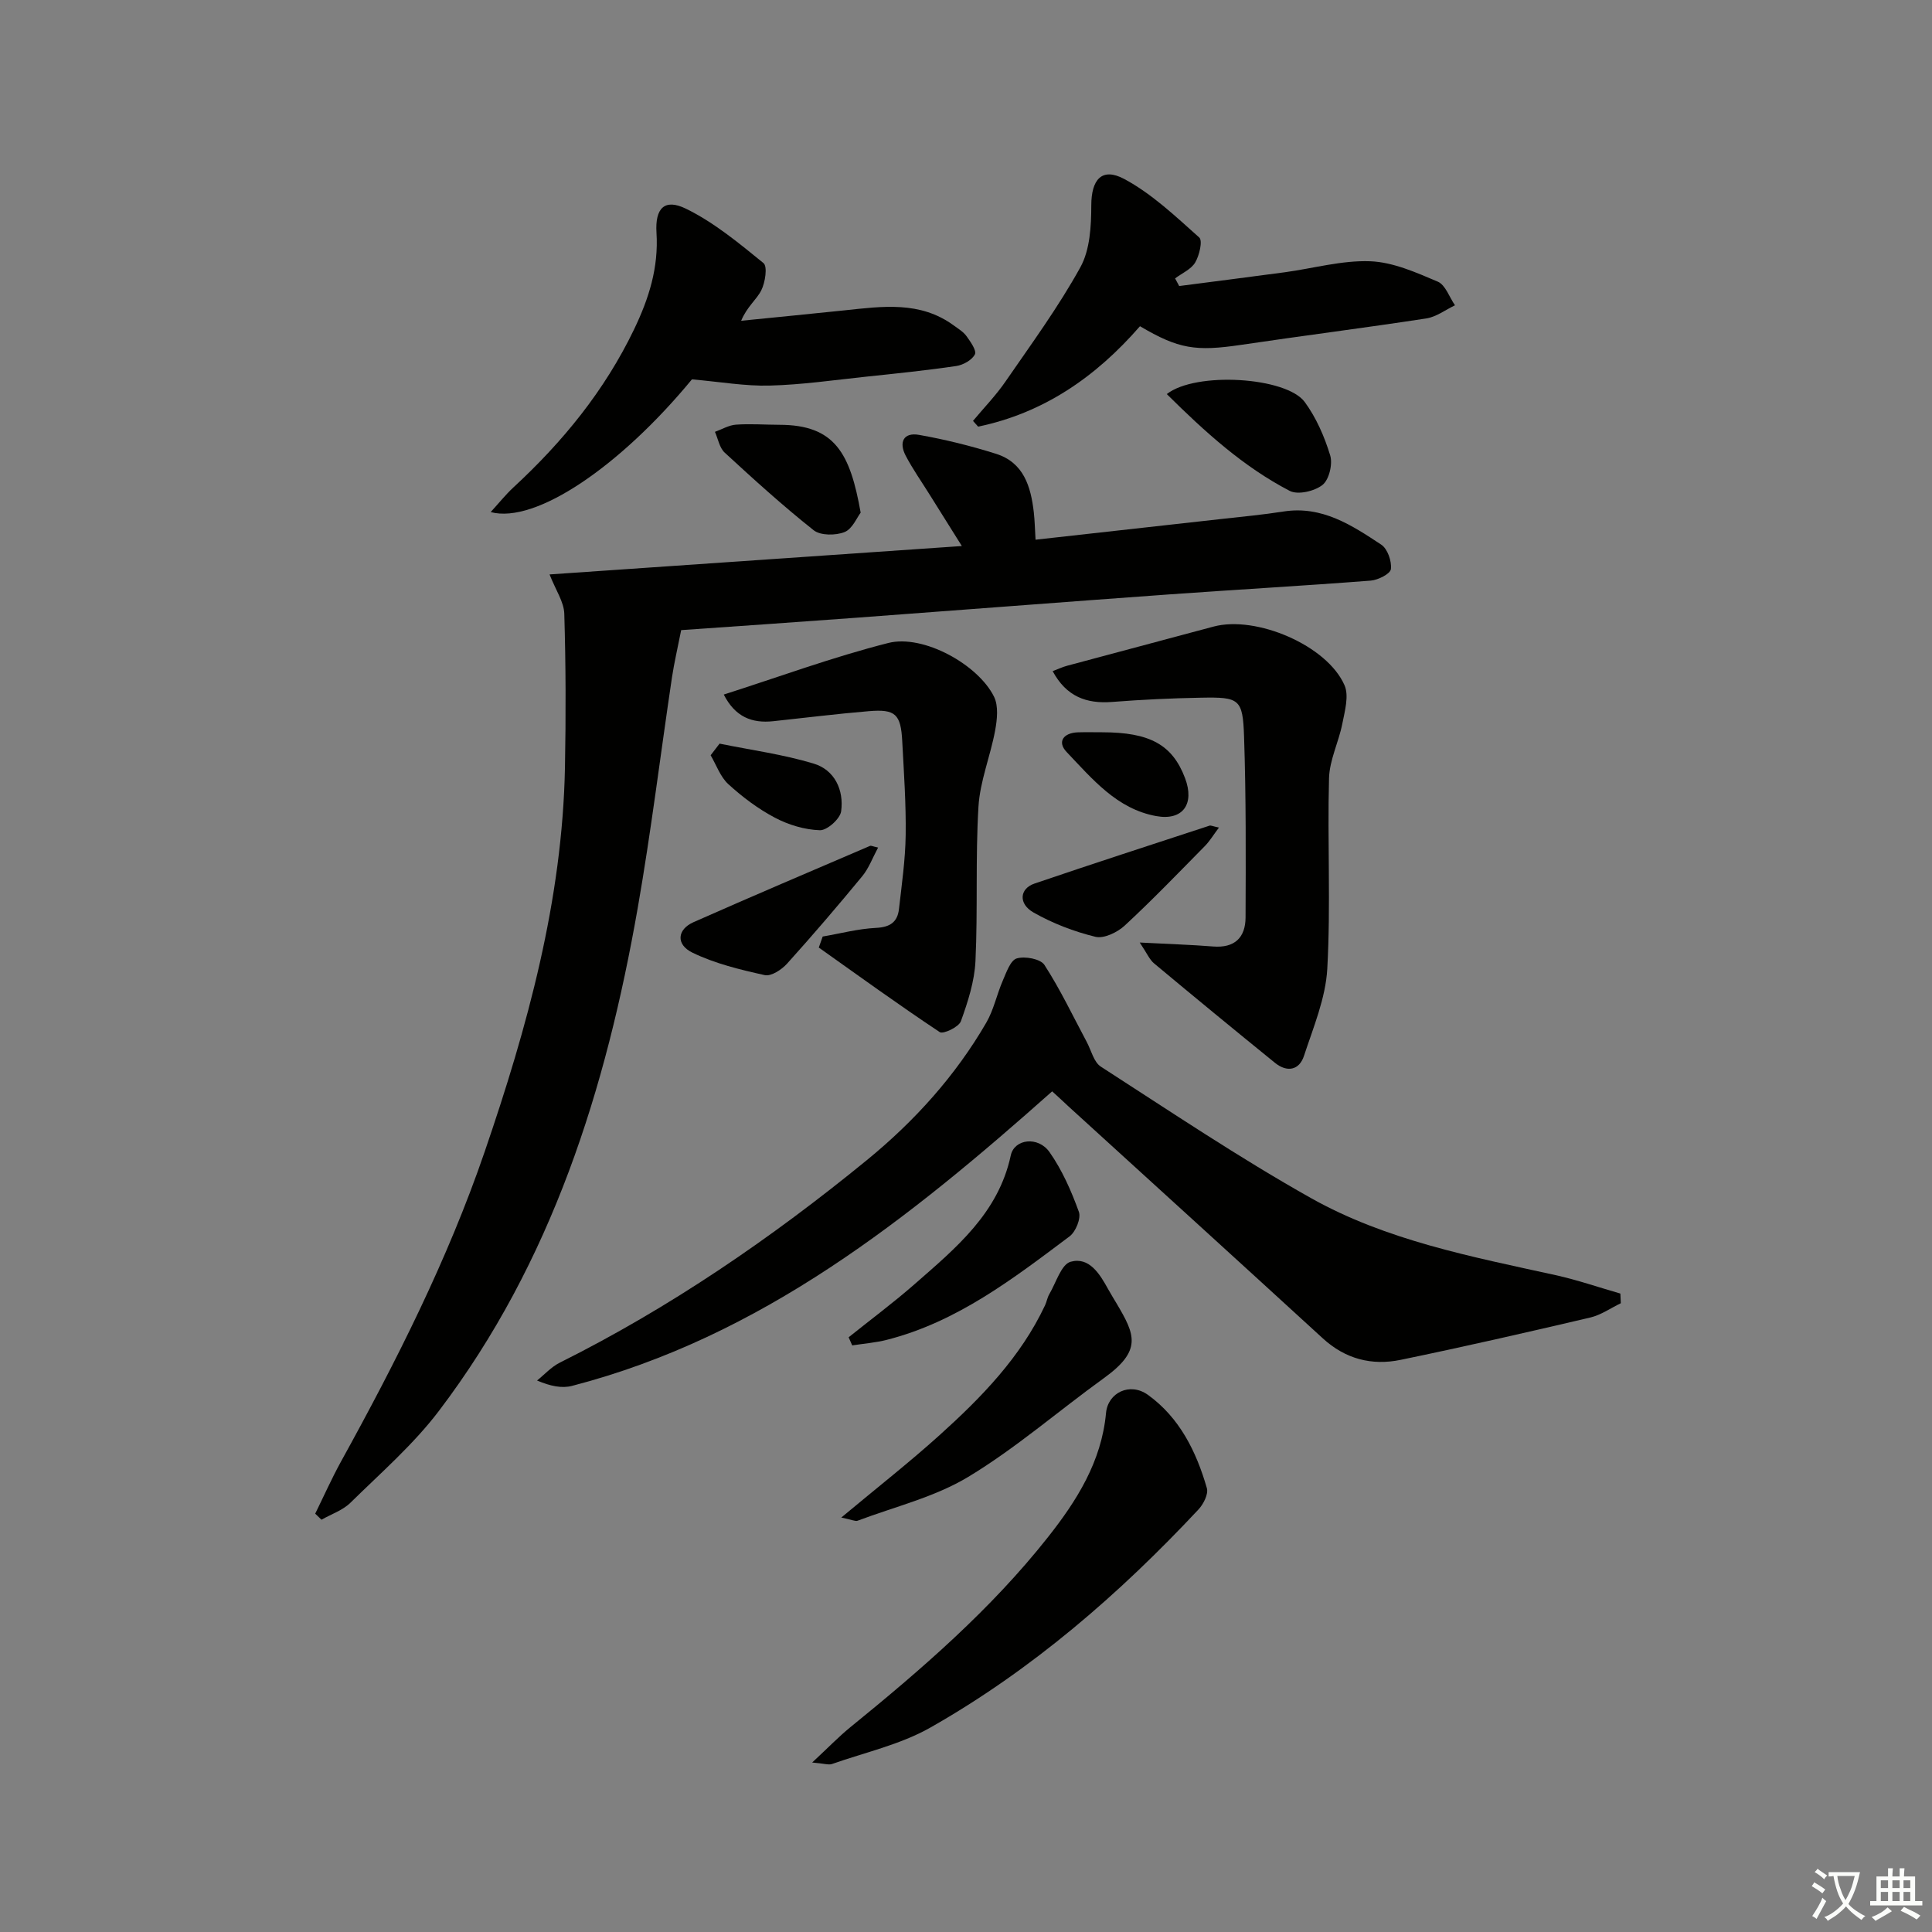
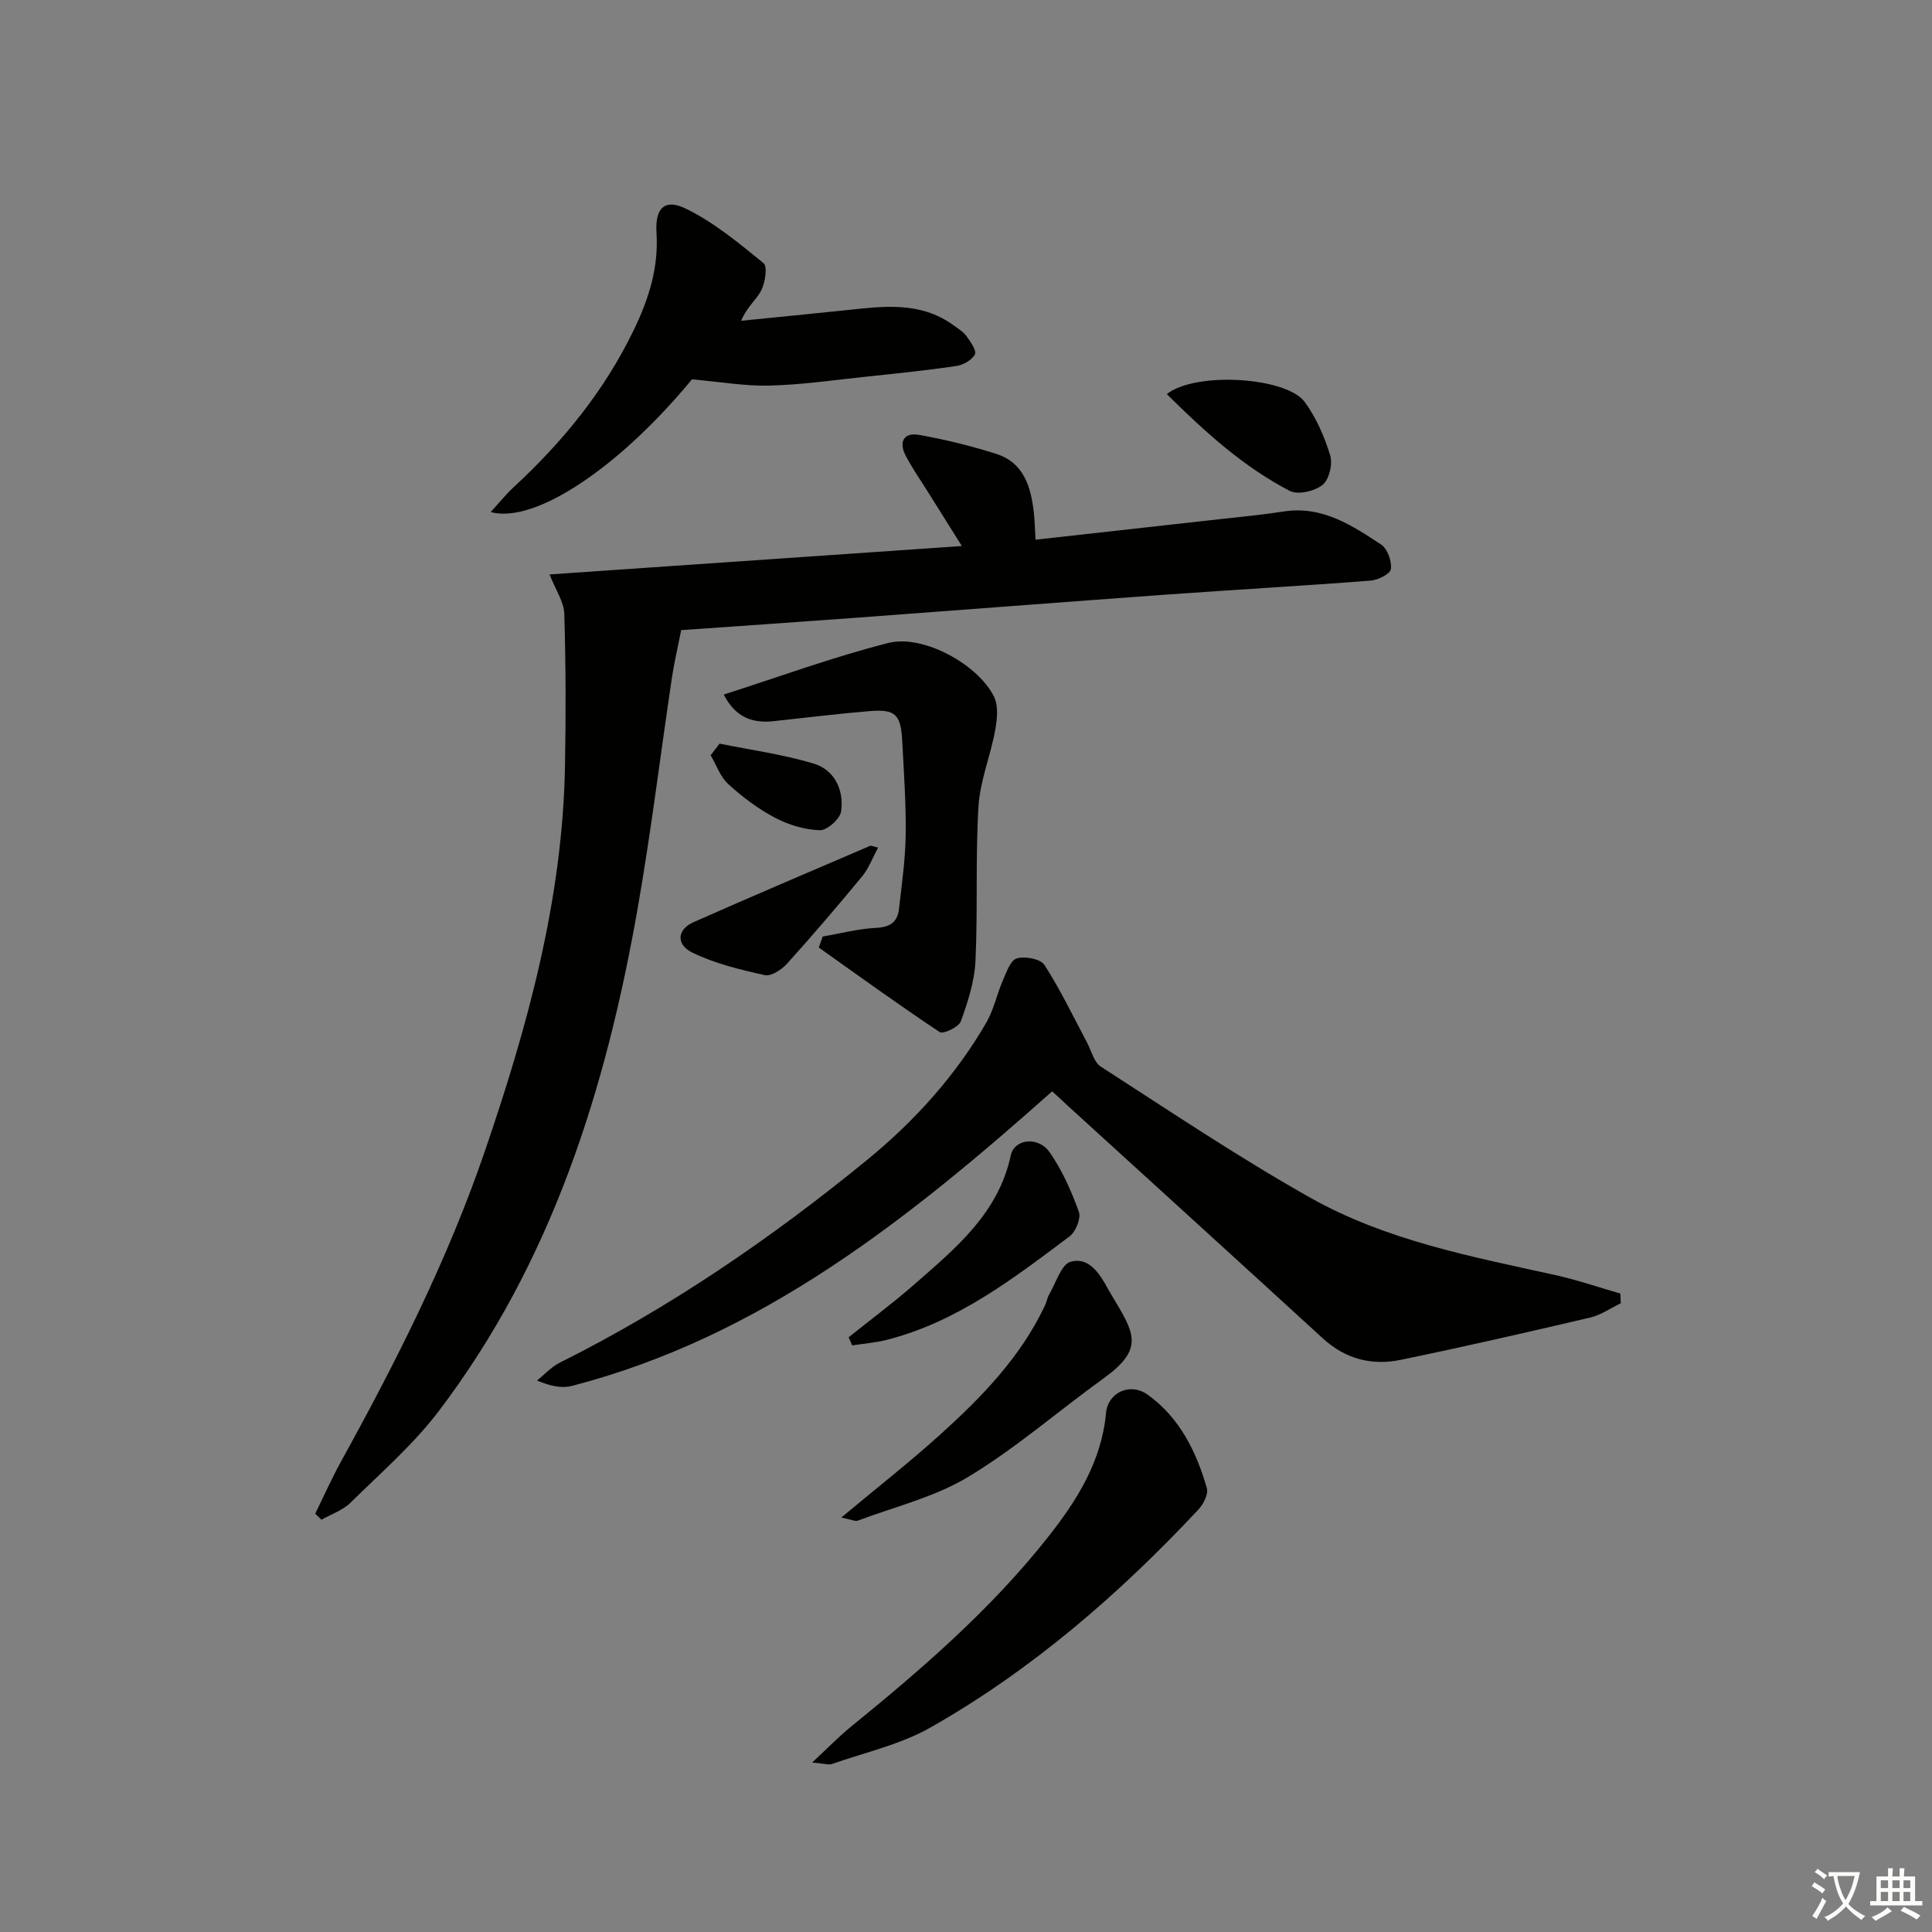
<svg xmlns="http://www.w3.org/2000/svg" enable-background="new 0 0 400 400" viewBox="0 0 400 400">
  <rect x="0" y="0" width="400" height="400" fill="#808080" stroke="none" />
  <path d="m377.9 391.2c-.2.3-.4.5-.6.8-.7-.6-1.4-1-2.2-1.5.2-.3.4-.5.5-.8.6.4 1.4.8 2.3 1.5zm-1.8 6.1c-.2-.2-.5-.4-.9-.6.4-.6.8-1.2 1.2-1.9s.7-1.3.9-1.9c.3.3.5.5.8.7-.7 1.3-1.4 2.6-2 3.7zm2.2-9c-.3.3-.5.5-.6.8-.6-.6-1.3-1.1-2-1.5.3-.3.5-.5.6-.7.6.5 1.3.9 2 1.4zm.3.2v-.9h2 4.5c-.3 1.3-.6 2.5-1 3.6s-.9 2.1-1.4 3c.4.5 1 1 1.6 1.4s1.2.8 1.9 1.1c-.3.2-.5.4-.8.8-.4-.3-1-.7-1.6-1.2s-1.2-1.1-1.6-1.6c-.5.6-1.1 1.1-1.7 1.6s-1.4.9-2.1 1.4c-.1-.3-.3-.5-.7-.8.6-.2 1.2-.5 1.9-1s1.4-1.1 2-1.8c-.5-.8-.9-1.6-1.2-2.5s-.6-2-.8-3.2c-.4.1-.7.1-1 .1zm2.5 2.7c.3 1 .7 1.7 1 2.2.3-.5.6-1.1 1-2s.6-1.9.9-3h-3.2-.4c.1.9.3 1.8.7 2.8z" fill="#fbfcfa" />
  <path d="m396.5 388.5v1.5 3.6h1.5v.9c-.4 0-1 0-1.7 0h-7.9c-.5 0-.9 0-1.2 0v-.9h1.3v-3.5c0-.7 0-1.2 0-1.6h2.4c0-.8 0-1.4 0-1.7h1c0 .3-.1.8-.1 1.7h1.5c0-.8 0-1.4 0-1.7h1c0 .3-.1.9-.1 1.7zm-8.2 9.2c-.2-.3-.5-.5-.8-.8.8-.3 1.4-.6 1.9-.9s1-.7 1.4-1.1c.3.3.6.5.9.8-1.6 1-2.8 1.6-3.4 2zm2.6-6.8v-1.6h-1.5v1.6zm0 2.7v-1.9h-1.5v1.9zm2.4-2.7v-1.6h-1.5v1.6zm0 2.7v-1.9h-1.5v1.9zm.2 2 .7-.8c.4.2.9.5 1.6.8s1.3.7 1.8 1c-.3.3-.5.6-.8.8-.4-.3-1.5-1-3.3-1.8zm2-4.7v-1.6h-1.4v1.6zm0 2.7v-1.9h-1.4v1.9z" fill="#fbfcfa" />
  <g fill="#010100">
    <path d="m141.03 130.46c-.75 3.8-1.45 6.76-1.9 9.75-2.38 15.92-4.32 31.91-7.09 47.75-6.57 37.5-17.77 73.32-41.15 104.13-5.29 6.98-12.06 12.86-18.34 19.04-1.6 1.57-3.97 2.36-5.99 3.51-.43-.42-.87-.83-1.3-1.25 1.77-3.6 3.41-7.28 5.34-10.79 11.42-20.69 22.07-41.75 29.75-64.16 8.85-25.83 16.09-52.03 16.62-79.59.2-10.59.18-21.2-.14-31.78-.07-2.45-1.76-4.86-3.05-8.14 28.31-1.95 56.36-3.89 85.36-5.88-2.51-4-4.58-7.3-6.64-10.6-1.67-2.68-3.5-5.28-4.97-8.07-1.47-2.78-.51-4.93 2.77-4.34 5.36.95 10.7 2.27 15.9 3.91 5.76 1.81 7.23 6.8 7.84 12.13.2 1.77.23 3.57.36 5.66 13.13-1.46 25.81-2.87 38.49-4.29 4.29-.48 8.6-.88 12.86-1.55 7.97-1.24 14.15 2.85 20.23 6.87 1.3.86 2.19 3.43 1.99 5.06-.12.98-2.65 2.26-4.18 2.38-13.92 1.08-27.86 1.86-41.79 2.86-21.55 1.55-43.09 3.23-64.64 4.82-12.26.91-24.52 1.74-36.33 2.57z" />
    <path d="m217.84 225.95c-29.64 26.34-60.16 50.8-99.4 60.98-2.1.55-4.47.07-7.25-1.11 1.55-1.24 2.94-2.81 4.68-3.68 22.88-11.43 43.83-25.79 63.58-41.93 9.86-8.06 18.35-17.44 24.76-28.5 1.54-2.66 2.17-5.84 3.41-8.69.74-1.7 1.58-4.2 2.89-4.59 1.7-.5 4.92.09 5.73 1.35 3.28 5.07 5.89 10.58 8.75 15.93.94 1.75 1.46 4.18 2.93 5.13 14.39 9.27 28.62 18.85 43.52 27.22 15.63 8.77 33.25 12.12 50.6 15.94 4.54 1 8.96 2.53 13.44 3.82.03.67.06 1.33.09 2-2.1 1.01-4.11 2.44-6.32 2.96-13.05 3.06-26.12 6.05-39.25 8.76-5.97 1.24-11.45-.16-16.13-4.45-17.54-16.07-35.15-32.07-52.73-48.09-1.06-1.01-2.15-2-3.3-3.05z" />
-     <path d="m235.97 195.14c6.03.32 10.61.45 15.18.82 4.47.36 6.71-1.85 6.73-6.01.05-12.48.11-24.97-.31-37.43-.26-7.84-.96-8.22-8.91-8.07-6.14.11-12.29.4-18.41.88-5.31.41-9.47-1.1-12.31-6.38 1.07-.4 2.03-.86 3.05-1.13 10.08-2.71 20.17-5.38 30.25-8.09 8.83-2.37 23.54 3.9 27.13 12.15.95 2.18.06 5.32-.45 7.93-.75 3.82-2.66 7.54-2.76 11.33-.35 13.14.37 26.32-.36 39.43-.34 6.09-2.88 12.12-4.83 18.05-.98 2.98-3.51 3.45-6 1.43-8.39-6.81-16.73-13.66-25.02-20.58-.95-.78-1.45-2.05-2.98-4.33z" />
    <path d="m143.26 78.54c-14.81 17.97-32.36 29.98-41.67 27.48 1.72-1.88 3.1-3.62 4.71-5.11 10.22-9.45 18.85-19.99 24.96-32.68 3.12-6.49 5.11-12.84 4.66-20.04-.32-5.11 1.68-7.14 6.1-4.98 5.81 2.84 10.98 7.13 16.05 11.26.87.71.36 4.01-.45 5.63-.97 1.94-2.96 3.38-4.17 6.31 7.14-.72 14.29-1.41 21.43-2.16 7.79-.82 15.61-1.97 22.57 3.12.93.68 2 1.32 2.65 2.22.83 1.16 2.14 3 1.74 3.78-.6 1.18-2.43 2.2-3.86 2.41-6.24.92-12.52 1.56-18.79 2.22-6.6.7-13.2 1.66-19.82 1.83-5.04.14-10.13-.76-16.11-1.29z" />
    <path d="m170.33 193.9c3.68-.63 7.33-1.61 11.03-1.79 2.89-.14 4.45-1.18 4.76-3.89.58-5.1 1.32-10.22 1.39-15.33.09-6.47-.37-12.95-.71-19.42-.29-5.62-1.41-6.69-6.91-6.23-6.62.55-13.22 1.38-19.82 2.08-4.37.46-7.85-.86-10.22-5.52 11.42-3.65 22.59-7.77 34.07-10.68 7.23-1.83 18.61 4.47 21.89 11.14.94 1.92.64 4.72.22 6.99-.98 5.3-3.13 10.47-3.45 15.77-.64 10.62-.12 21.31-.62 31.95-.2 4.21-1.57 8.46-3.02 12.47-.43 1.19-3.65 2.72-4.37 2.25-8.48-5.63-16.74-11.62-25.05-17.51.26-.77.53-1.52.81-2.28z" />
-     <path d="m236.02 67.54c-9.2 10.58-20.01 17.98-33.51 20.79-.35-.4-.71-.79-1.06-1.19 2.26-2.71 4.75-5.27 6.74-8.17 5.35-7.76 10.95-15.41 15.49-23.64 2-3.62 2.25-8.52 2.26-12.84.01-5.25 2.14-7.94 6.83-5.43 5.71 3.06 10.62 7.74 15.52 12.11.74.66.03 3.7-.83 5.16-.84 1.43-2.74 2.23-4.17 3.31.28.53.57 1.06.85 1.58 7.28-.95 14.57-1.87 21.85-2.85 5.91-.8 11.84-2.5 17.7-2.28 4.73.18 9.5 2.32 13.98 4.22 1.6.68 2.4 3.22 3.57 4.9-1.98.94-3.87 2.4-5.94 2.72-12.79 1.96-25.63 3.58-38.42 5.48-9.31 1.37-12.85.86-20.86-3.87z" />
    <path d="m168.15 364.91c3.36-3.12 5.5-5.35 7.88-7.29 14.74-11.98 29.09-24.37 40.91-39.33 6-7.59 11.12-15.68 12.05-25.74.39-4.22 4.94-6.43 8.66-3.77 6.55 4.7 10.04 11.75 12.22 19.33.35 1.22-.71 3.31-1.74 4.41-16.44 17.57-34.52 33.23-55.48 45.14-6.23 3.54-13.55 5.15-20.4 7.56-.69.24-1.58-.1-4.1-.31z" />
    <path d="m174.18 314.19c7.49-6.25 14.12-11.44 20.36-17.07 8.65-7.8 16.77-16.12 21.83-26.88.35-.75.47-1.62.89-2.32 1.39-2.36 2.47-6.16 4.41-6.69 3.83-1.06 6.02 2.51 7.75 5.66.56 1.02 1.18 2 1.77 3 3.81 6.44 5.33 9.69-2.63 15.43-9.4 6.78-18.21 14.48-28.09 20.45-6.94 4.19-15.21 6.17-22.92 9.08-.47.17-1.16-.21-3.37-.66z" />
    <path d="m175.7 276.87c4.59-3.68 9.33-7.2 13.75-11.08 8.47-7.42 17.25-14.61 19.82-26.58.74-3.43 5.67-4.02 8.02-.68 2.62 3.73 4.52 8.06 6.08 12.37.48 1.33-.65 4.12-1.92 5.07-11.68 8.76-23.3 17.73-37.85 21.43-2.33.59-4.77.78-7.16 1.15-.25-.55-.49-1.12-.74-1.68z" />
    <path d="m241.57 81.59c6.01-4.72 24.75-3.54 28.56 1.64 2.38 3.25 4.09 7.17 5.27 11.05.55 1.8-.22 5.03-1.59 6.12-1.63 1.3-5.1 2.11-6.79 1.23-9.6-4.99-17.54-12.2-25.45-20.04z" />
    <path d="m181.8 175.48c-1.14 2.11-1.91 4.26-3.27 5.92-5.07 6.15-10.25 12.21-15.59 18.13-1.11 1.23-3.28 2.65-4.6 2.36-5.1-1.13-10.32-2.39-14.97-4.65-3.5-1.7-3.16-4.83.23-6.32 12.12-5.37 24.32-10.55 36.51-15.78.21-.12.58.1 1.69.34z" />
-     <path d="m178.19 106.14c-.78 1.01-1.72 3.38-3.34 4.02-1.85.73-4.97.74-6.39-.38-6.38-5.06-12.43-10.55-18.42-16.07-1.08-.99-1.37-2.85-2.02-4.3 1.45-.52 2.88-1.39 4.36-1.49 2.98-.21 5.99.02 8.99.03 11.53.01 14.65 5.94 16.82 18.19z" />
-     <path d="m252.37 171.34c-1.15 1.52-1.89 2.78-2.89 3.8-5.48 5.56-10.9 11.2-16.63 16.5-1.52 1.4-4.31 2.75-6.07 2.31-4.42-1.08-8.83-2.77-12.79-5.02-3.19-1.81-2.9-4.94.17-5.99 12.05-4.11 24.17-8.03 36.27-12 .26-.08.62.12 1.94.4z" />
    <path d="m148.98 153.96c6.51 1.33 13.14 2.22 19.47 4.13 4.36 1.31 6.3 5.48 5.7 9.88-.21 1.56-2.91 3.97-4.4 3.92-3.15-.1-6.5-1.11-9.32-2.6-3.48-1.83-6.72-4.28-9.63-6.93-1.66-1.51-2.48-3.97-3.67-5.99.62-.8 1.23-1.6 1.85-2.41z" />
-     <path d="m228.16 151.61c9.91 0 14.57 2.57 17.19 9.49 2.03 5.36-.45 8.87-5.98 7.86-8.14-1.48-13.23-7.7-18.53-13.26-2.03-2.13-.65-3.99 2.35-4.08 1.65-.05 3.31-.01 4.97-.01z" />
  </g>
</svg>